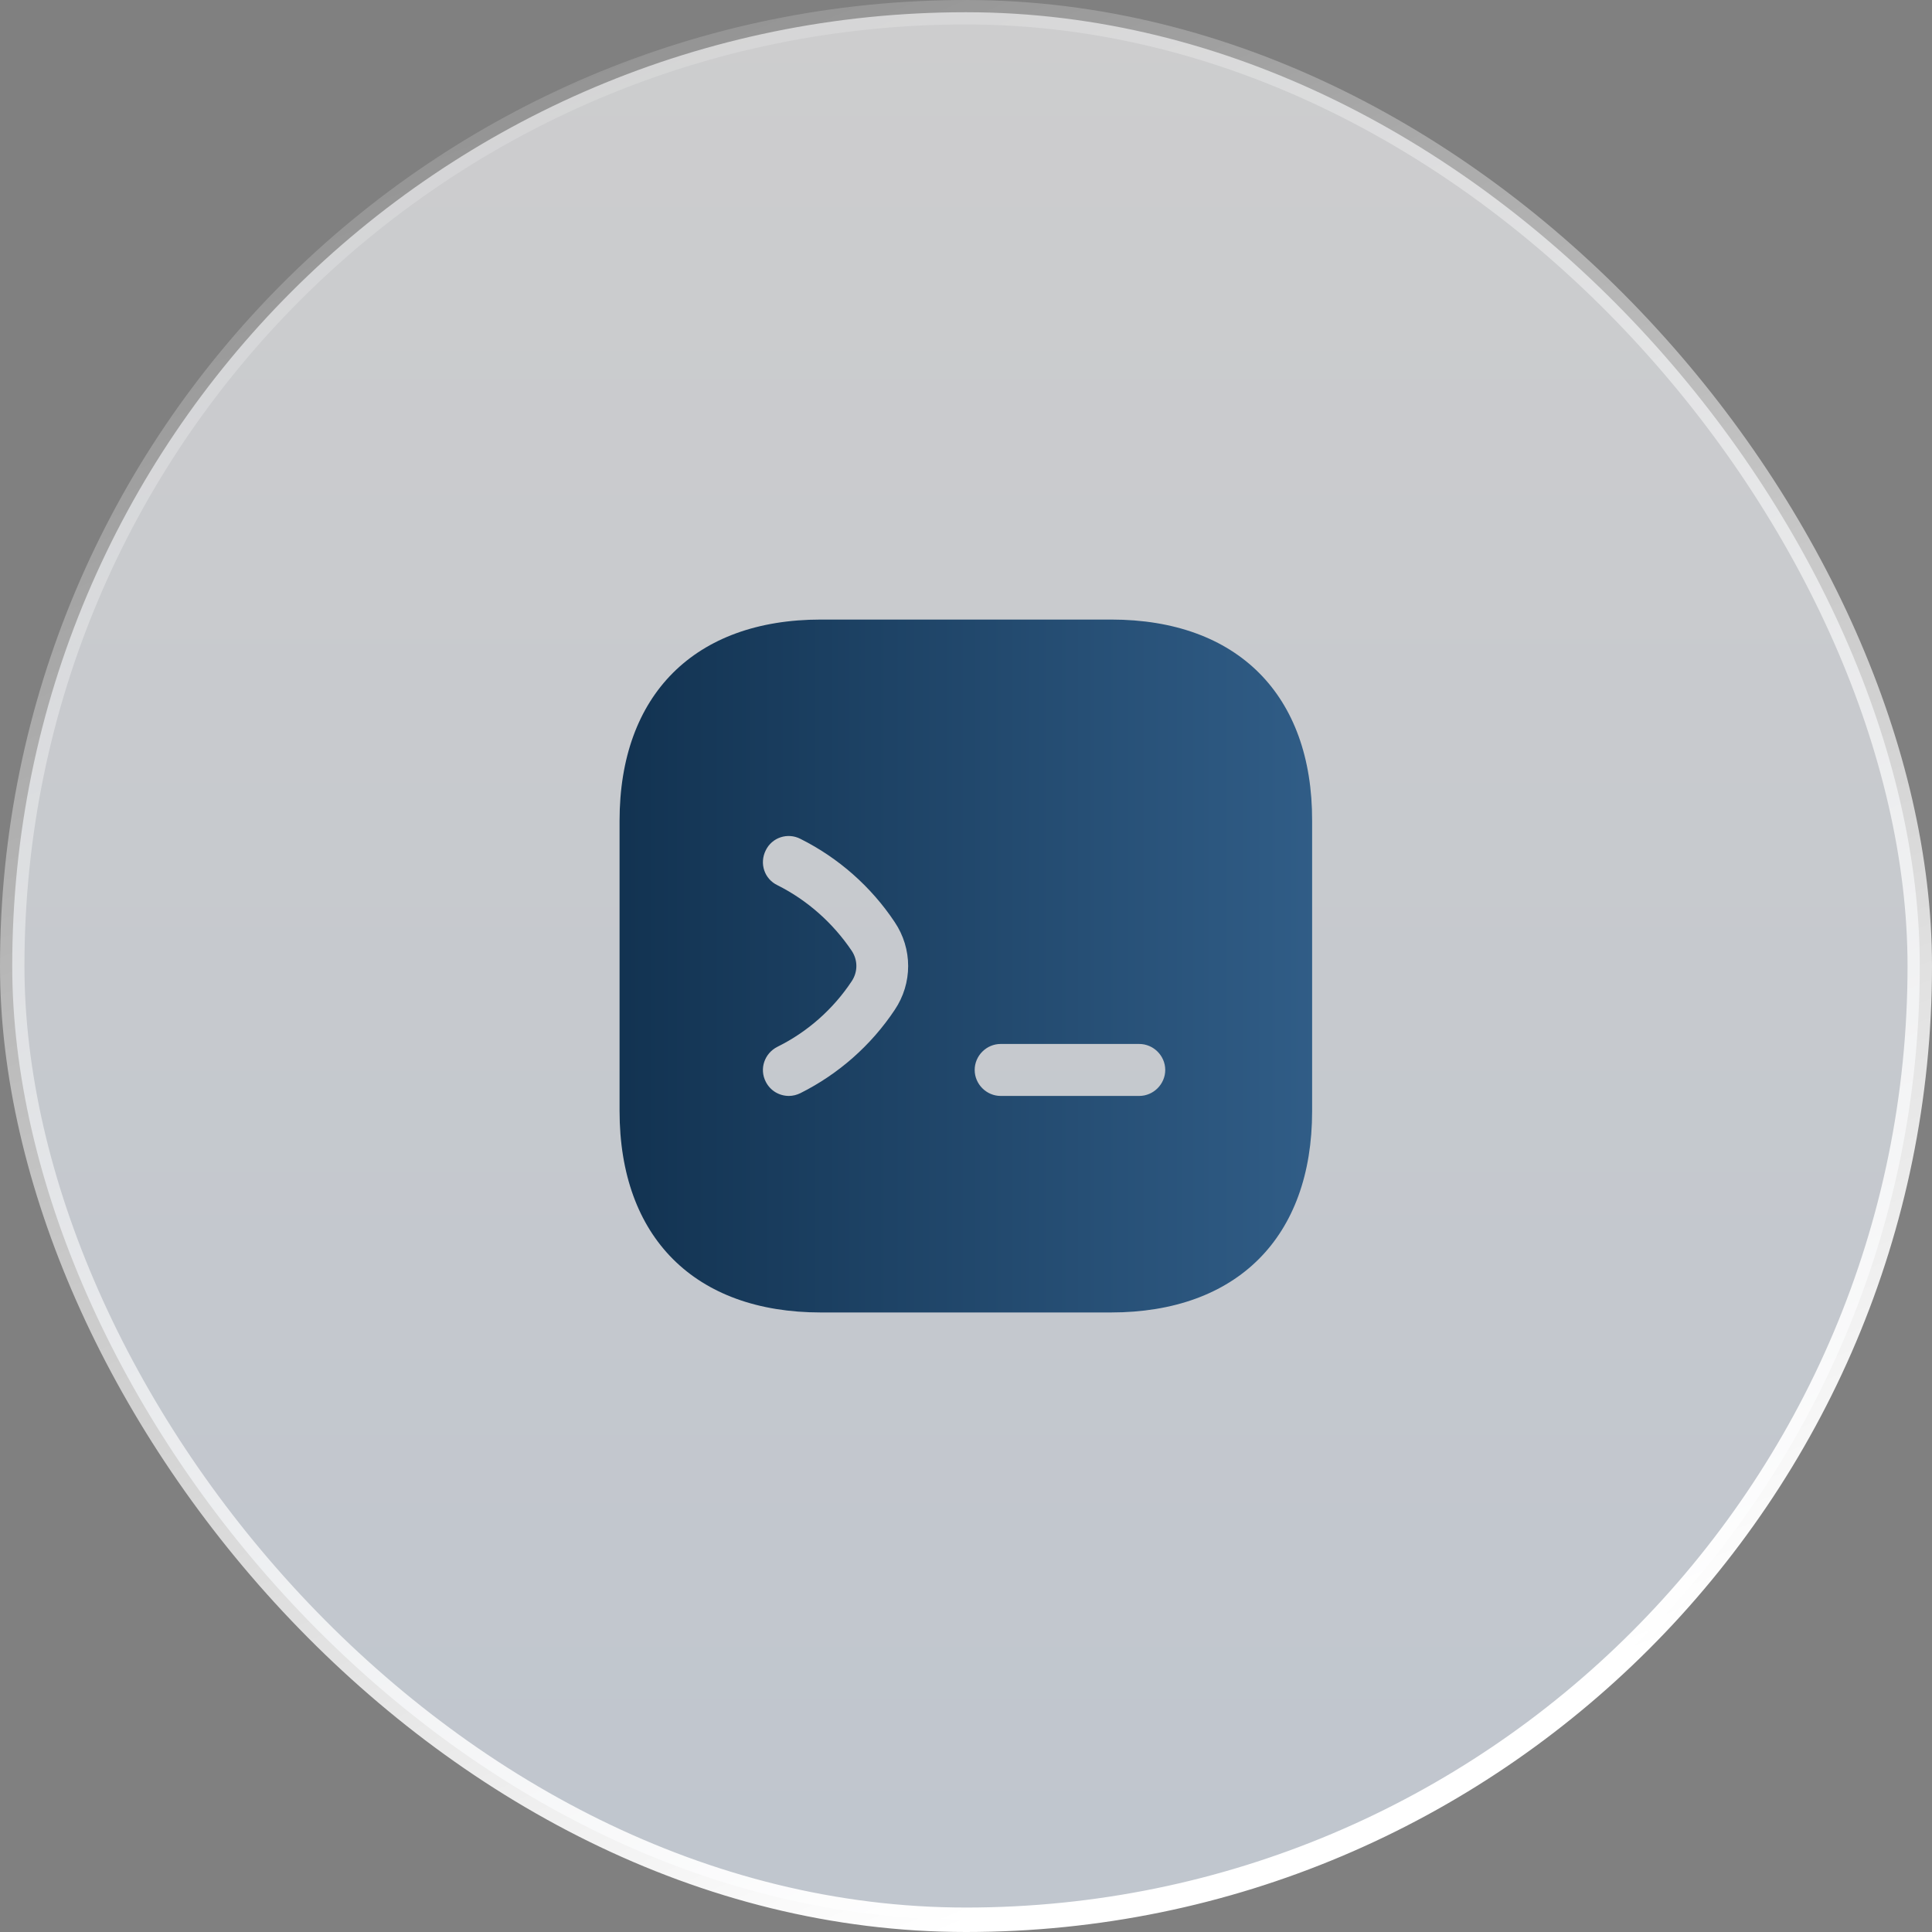
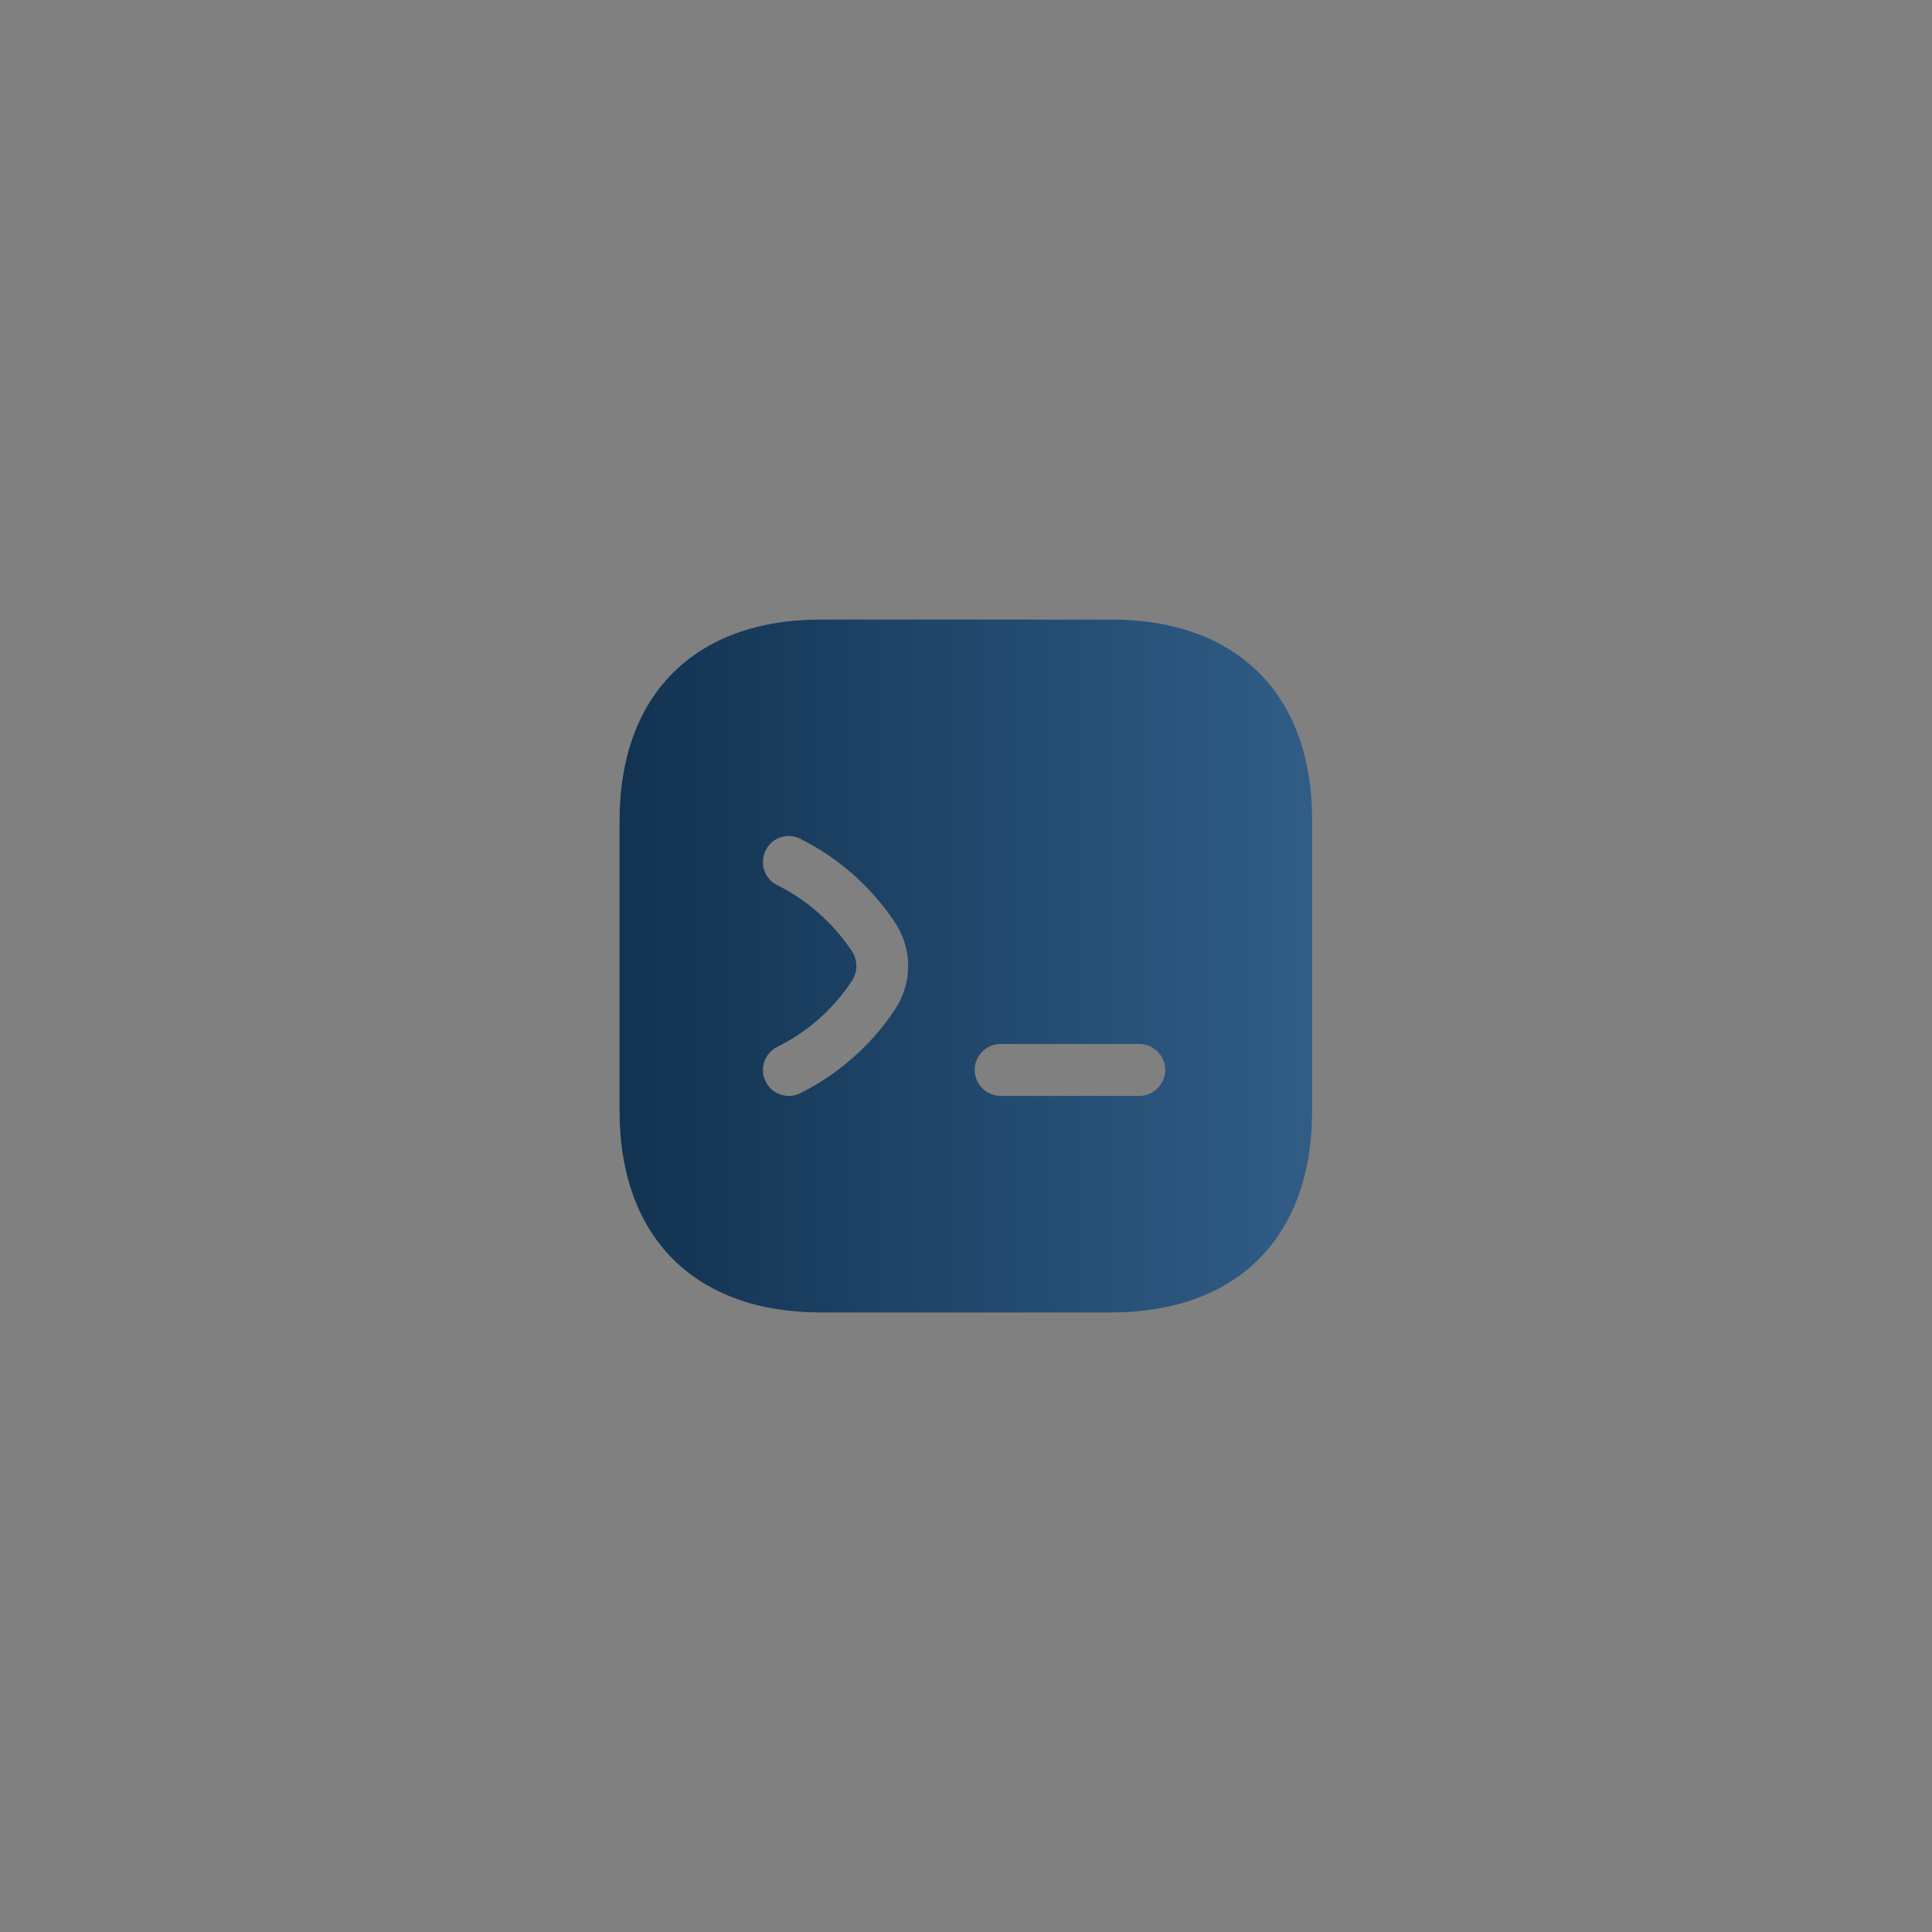
<svg xmlns="http://www.w3.org/2000/svg" width="79" height="79" viewBox="0 0 79 79" fill="none">
  <rect x="0" y="0" width="79" height="79" fill="#808080" stroke="none" />
-   <rect x="0.5" y="0.5" width="78" height="78" rx="39" fill="url(#paint0_linear_460_2317)" fill-opacity="0.61" />
-   <rect x="0.5" y="0.5" width="78" height="78" rx="39" stroke="url(#paint1_linear_460_2317)" />
  <path d="M45.437 25.334H33.565C28.408 25.334 25.334 28.408 25.334 33.564V45.422C25.334 50.593 28.408 53.667 33.565 53.667H45.422C50.579 53.667 53.653 50.593 53.653 45.436V33.564C53.667 28.408 50.593 25.334 45.437 25.334ZM36.582 41.299C35.619 42.744 34.287 43.92 32.729 44.699C32.587 44.77 32.417 44.813 32.261 44.813C31.865 44.813 31.497 44.6 31.312 44.232C31.043 43.708 31.256 43.07 31.794 42.801C33.026 42.192 34.075 41.257 34.826 40.123C35.081 39.741 35.081 39.259 34.826 38.877C34.061 37.743 33.012 36.809 31.794 36.199C31.256 35.944 31.043 35.307 31.312 34.769C31.567 34.244 32.205 34.032 32.729 34.301C34.287 35.08 35.619 36.256 36.582 37.701C37.319 38.792 37.319 40.209 36.582 41.299ZM46.584 44.813H40.917C40.337 44.813 39.855 44.331 39.855 43.75C39.855 43.169 40.337 42.688 40.917 42.688H46.584C47.165 42.688 47.647 43.169 47.647 43.75C47.647 44.331 47.165 44.813 46.584 44.813Z" fill="url(#paint2_linear_460_2317)" />
  <defs>
    <linearGradient id="paint0_linear_460_2317" x1="39.5" y1="0" x2="39.5" y2="79" gradientUnits="userSpaceOnUse">
      <stop stop-color="#FEFEFF" />
      <stop offset="1" stop-color="#E8F2FF" />
    </linearGradient>
    <linearGradient id="paint1_linear_460_2317" x1="5.259" y1="-5.075" x2="39.5" y2="79" gradientUnits="userSpaceOnUse">
      <stop stop-color="white" stop-opacity="0" />
      <stop offset="1" stop-color="white" />
    </linearGradient>
    <linearGradient id="paint2_linear_460_2317" x1="21.602" y1="35.863" x2="66.569" y2="35.863" gradientUnits="userSpaceOnUse">
      <stop stop-color="#0E2D4A" />
      <stop offset="1" stop-color="#3E709F" />
    </linearGradient>
  </defs>
</svg>